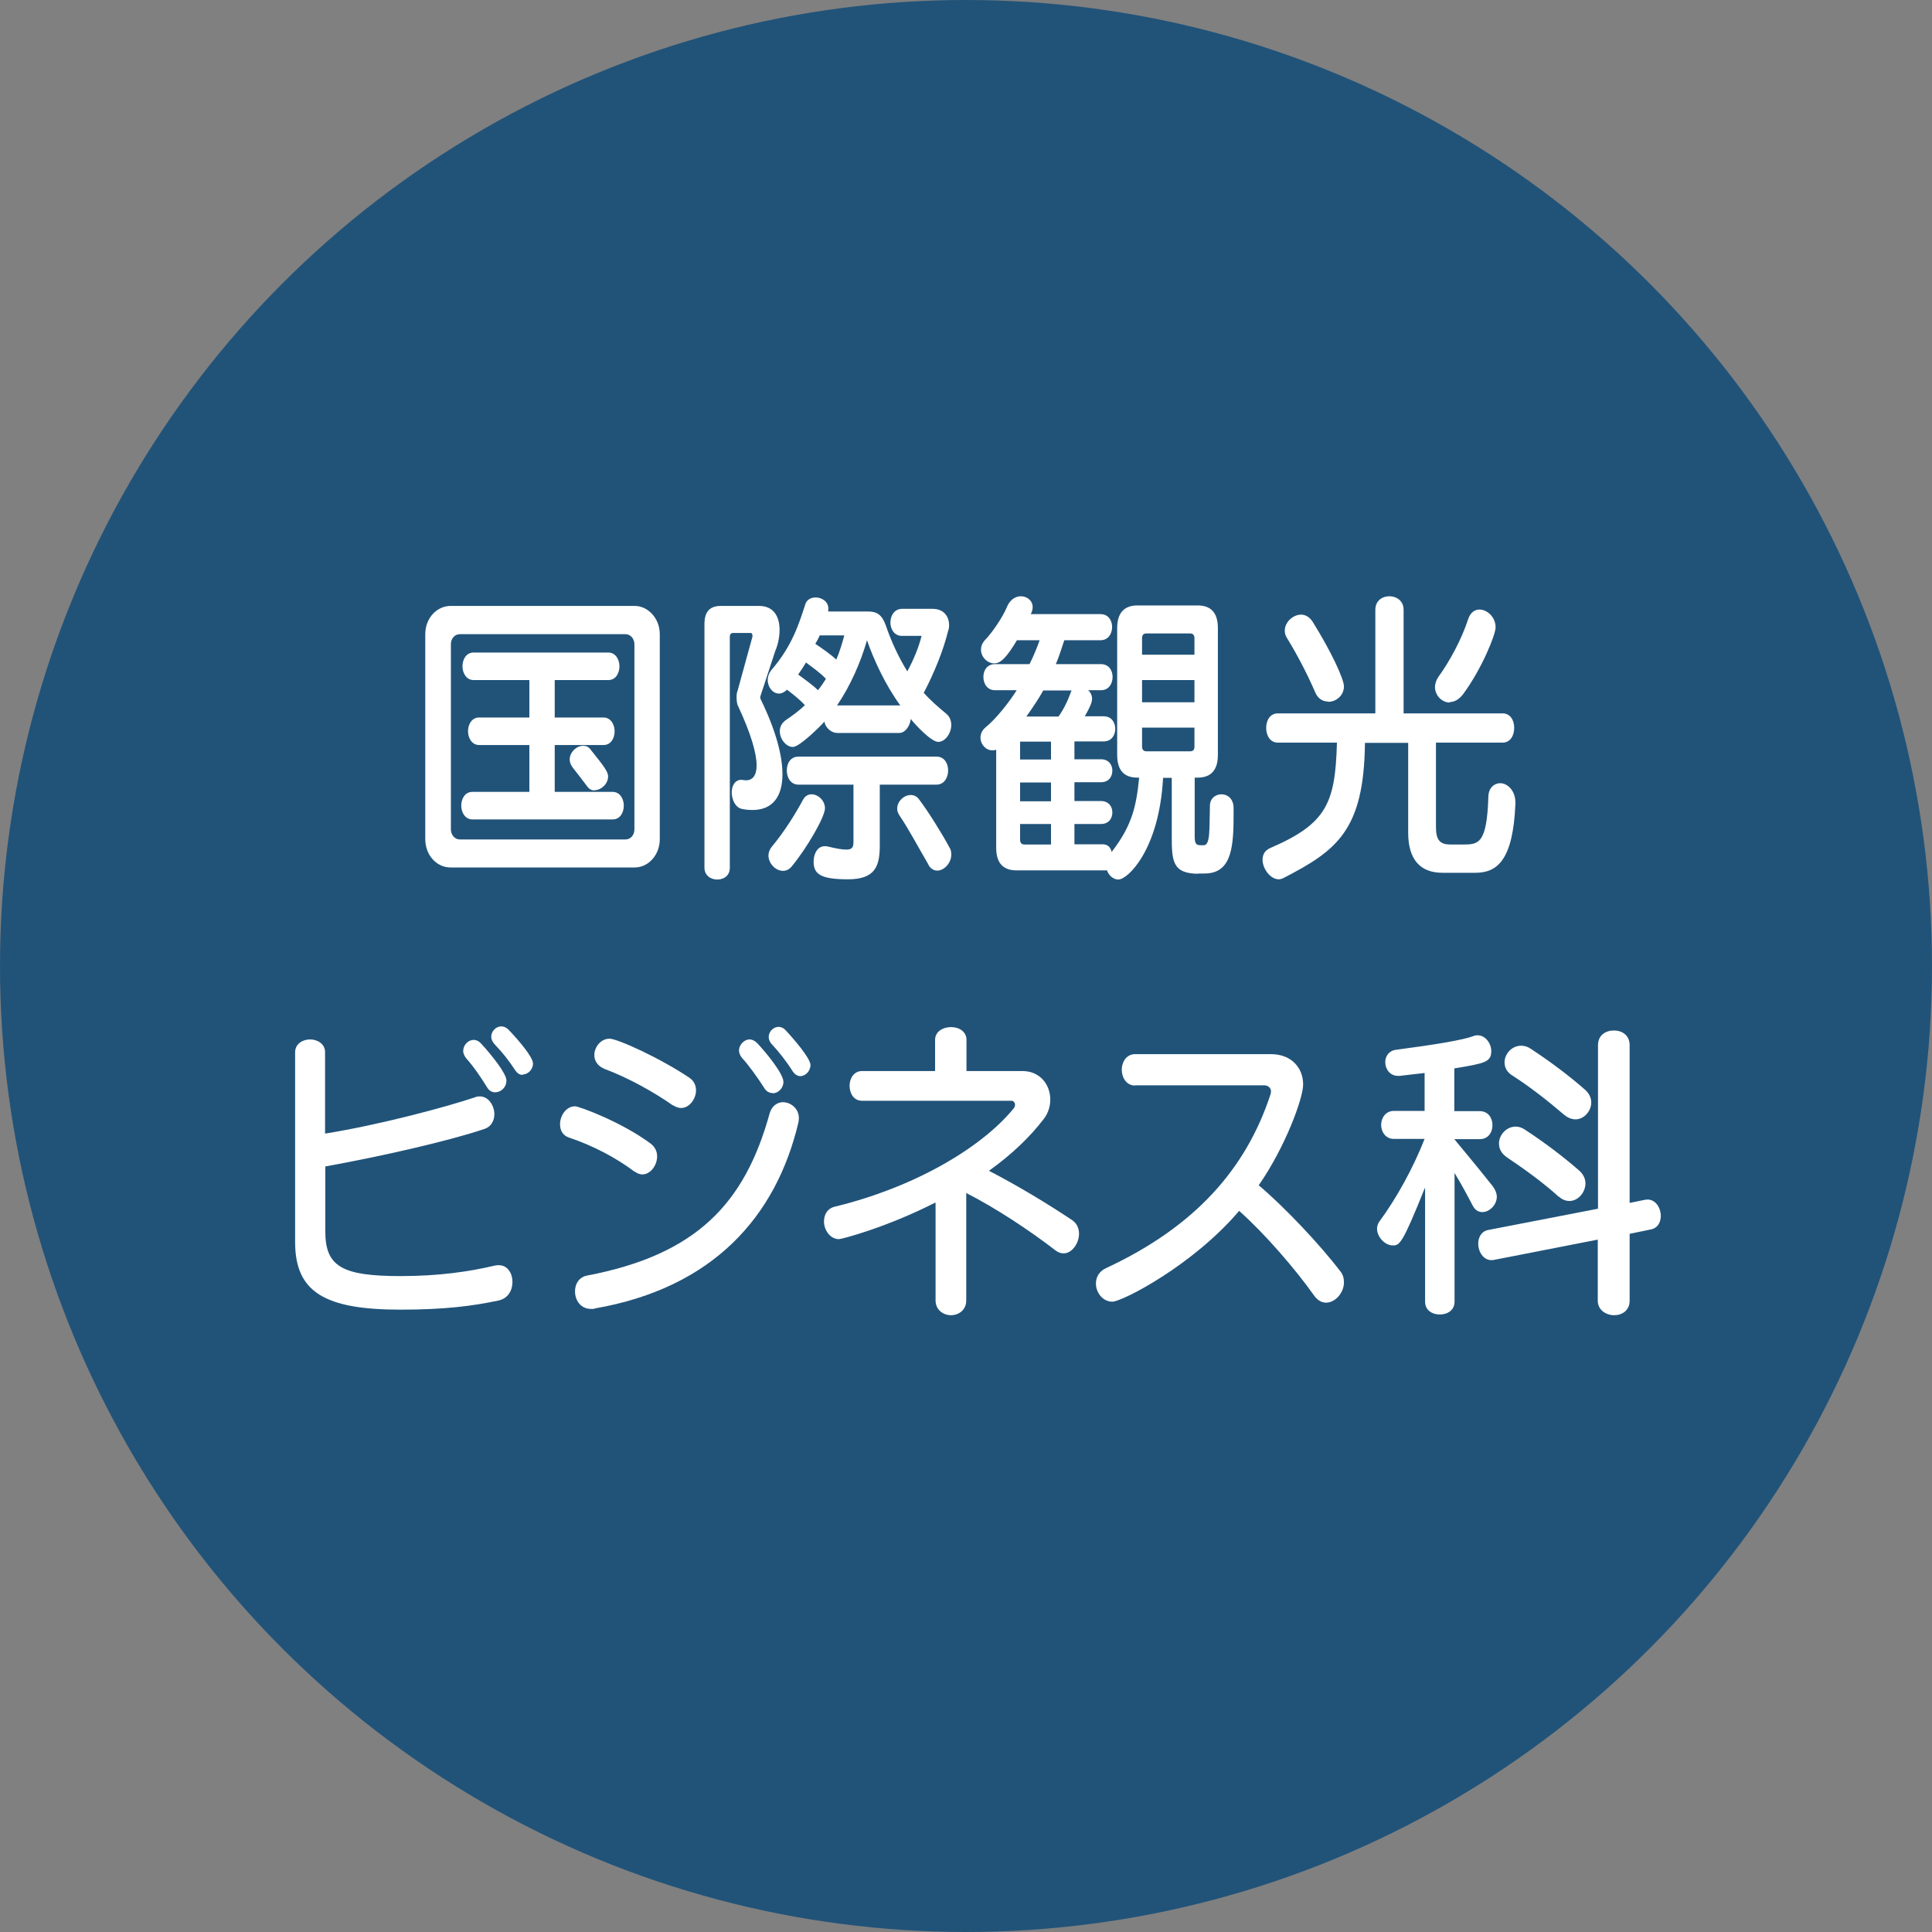
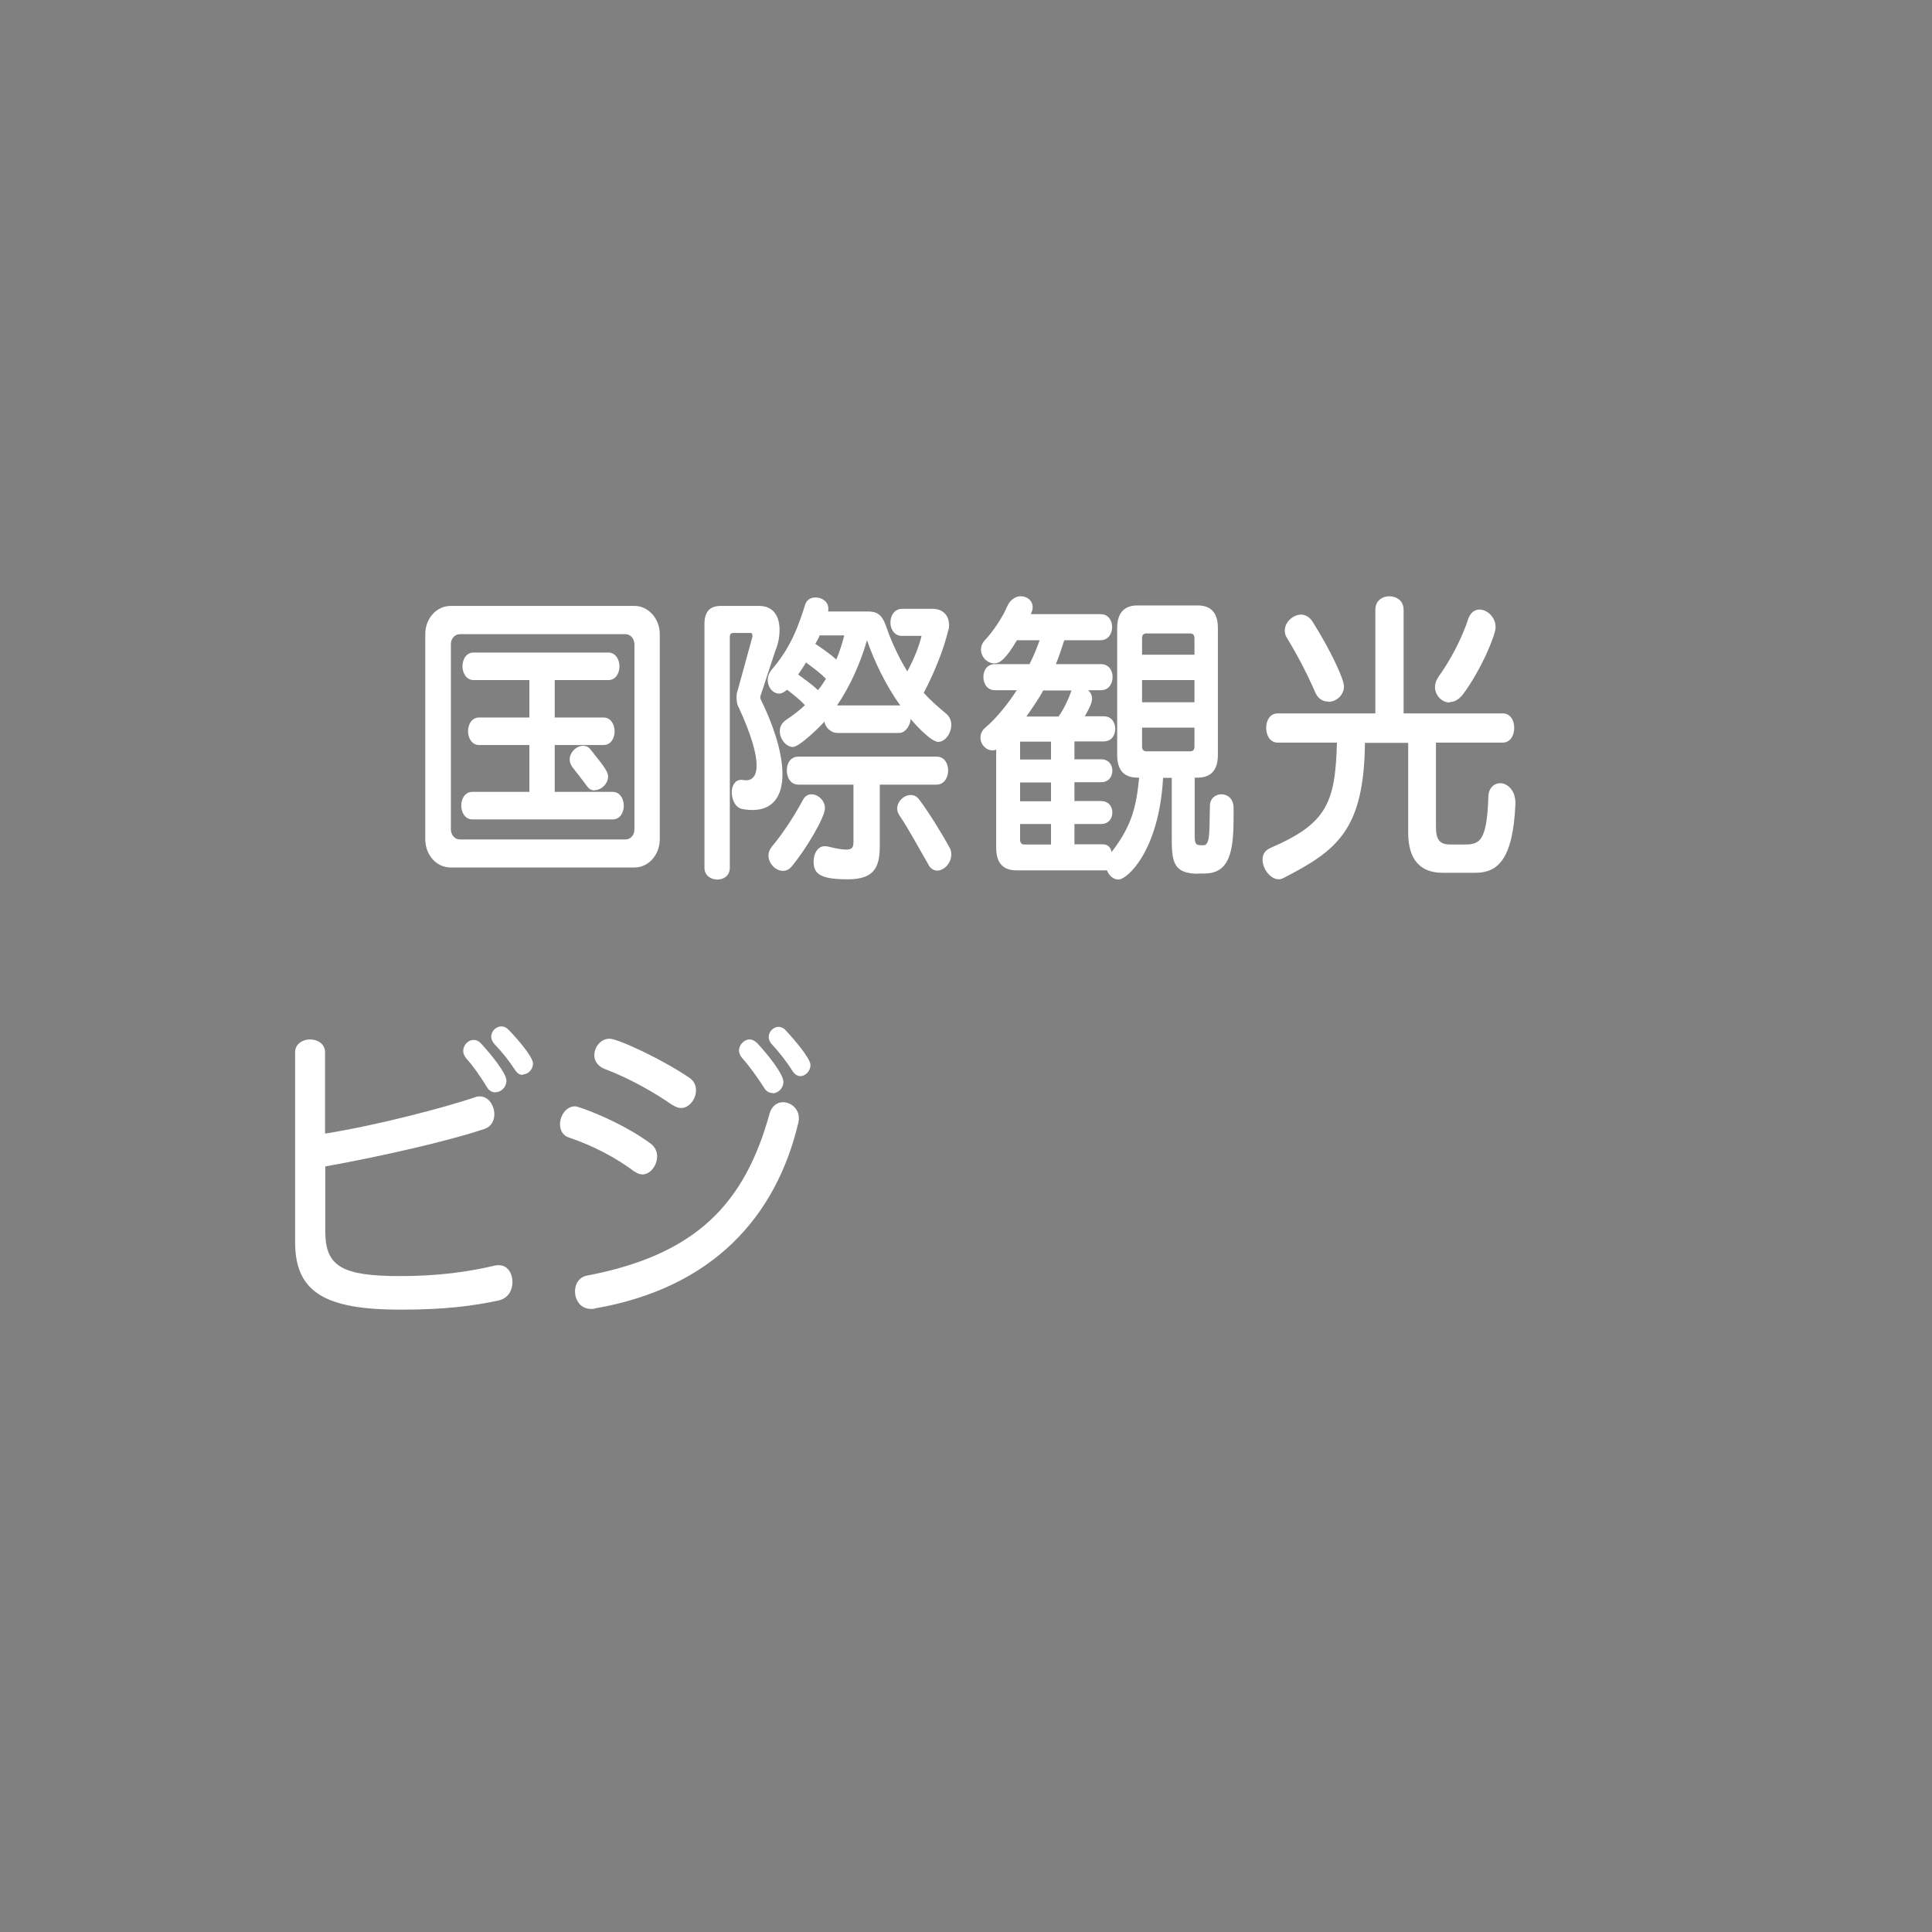
<svg xmlns="http://www.w3.org/2000/svg" id="_レイヤー_2" data-name="レイヤー_2" viewBox="0 0 80 80">
  <rect x="0" y="0" width="80" height="80" fill="#808080" stroke="none" />
  <g id="_レイヤー_1-2" data-name="レイヤー_1">
    <g>
-       <circle cx="40" cy="40" r="40" fill="#215379" />
      <g>
        <path d="M18.66,35.92c-.6,0-1.05-.53-1.05-1.17v-8.49c0-.68.49-1.17,1.05-1.17h7.62c.55,0,1.04.51,1.04,1.17v8.49c0,.65-.47,1.17-1.04,1.17h-7.62ZM26.27,26.68c0-.23-.16-.42-.37-.42h-6.86c-.21,0-.37.18-.37.42v7.66c0,.23.16.42.37.42h6.86c.21,0,.37-.18.37-.42v-7.66ZM19.56,33.93c-.3,0-.46-.29-.46-.57s.15-.57.46-.57h2.36v-1.94h-2.08c-.3,0-.46-.29-.46-.57s.15-.57.46-.57h2.08v-1.55h-2.31c-.3,0-.46-.29-.46-.57s.15-.57.46-.57h5.58c.3,0,.46.29.46.57s-.15.57-.46.57h-2.22v1.55h2.02c.3,0,.46.29.46.57s-.15.57-.46.57h-2.02v1.94h2.4c.3,0,.46.29.46.57s-.15.57-.46.57h-5.82ZM24.62,32.73c-.12,0-.22-.05-.3-.16-.19-.25-.42-.56-.6-.78-.09-.12-.13-.23-.13-.34,0-.31.29-.57.56-.57.11,0,.21.04.29.14.58.72.74.94.74,1.13,0,.31-.29.57-.56.57Z" fill="#fff" />
        <path d="M29.17,25.84c0-.51.22-.75.68-.75h1.58c.62,0,.85.46.85.99,0,.29-.06.6-.18.88l-.61,1.86s-.01.03-.01.05c0,.05.02.1.04.13.6,1.24.88,2.28.88,3.06,0,.94-.42,1.48-1.24,1.48-.13,0-.27-.01-.42-.04-.29-.05-.44-.39-.44-.69,0-.27.13-.52.4-.52.02,0,.05.01.08.01.04.01.08.01.12.01.26,0,.43-.2.43-.61,0-.49-.22-1.29-.77-2.47-.04-.06-.06-.22-.06-.36,0-.1.01-.2.04-.26l.61-2.22s.01-.04.01-.05c0-.06-.02-.13-.07-.13h-.73c-.09,0-.14.05-.14.16v9.56c0,.34-.26.49-.52.49s-.53-.16-.53-.49v-10.08ZM34.66,30.35c-.22,0-.49-.21-.52-.47-.16.18-1.03,1.05-1.31,1.05s-.54-.33-.54-.65c0-.17.07-.34.26-.47.27-.18.55-.39.78-.61-.21-.23-.49-.45-.74-.64-.11.1-.22.16-.33.16-.26,0-.47-.26-.47-.56,0-.16.06-.31.18-.45.84-.98,1.12-1.9,1.38-2.7.07-.2.25-.27.43-.27.25,0,.52.17.52.46,0,.04,0,.08-.01.12h1.65c.37,0,.58.13.74.58.22.65.54,1.34.89,1.9.26-.48.48-1.01.59-1.47h-.82c-.3,0-.47-.27-.47-.55s.16-.57.49-.57h1.25c.46,0,.69.3.69.68,0,.08-.01.16-.04.23-.19.79-.57,1.73-1.01,2.57.27.3.6.59.94.87.14.12.2.29.2.46,0,.34-.25.7-.54.7s-.95-.71-1.14-.95c-.02.27-.22.58-.47.58h-2.6ZM32.42,36.06c-.3,0-.6-.3-.6-.64,0-.12.05-.25.14-.36.54-.65.98-1.37,1.29-1.94.08-.16.22-.23.35-.23.28,0,.56.26.56.58,0,.36-.77,1.68-1.38,2.41-.11.13-.23.18-.36.18ZM36.43,32.5v2.51c0,.87-.2,1.4-1.32,1.4s-1.42-.21-1.42-.73c0-.33.16-.64.46-.64.04,0,.08,0,.12.01.36.09.61.13.77.13.25,0,.3-.1.3-.32v-2.37h-2.28c-.32,0-.48-.29-.48-.59s.16-.57.48-.57h5.72c.33,0,.48.29.48.57s-.15.59-.48.59h-2.35ZM33.37,27.44c-.08.14-.22.35-.32.49.27.2.6.43.82.65.11-.13.25-.34.33-.47-.21-.23-.56-.48-.83-.68ZM33.94,26.31c-.02.07-.14.29-.18.35.27.18.63.43.87.65.12-.27.26-.72.33-1h-1.02ZM37.28,29.21c-.61-.83-1.1-1.89-1.38-2.7-.26.92-.7,1.91-1.24,2.7h2.62ZM38.45,35.81c-.41-.7-.84-1.51-1.19-2.02-.07-.1-.11-.21-.11-.3,0-.31.28-.57.56-.57.13,0,.26.05.36.2.33.43.91,1.35,1.25,1.98.06.09.07.19.07.29,0,.35-.3.66-.58.66-.13,0-.27-.07-.36-.23Z" fill="#fff" />
        <path d="M49.63,36.18c-1.1,0-1.11-.55-1.11-1.6v-2.37h-.36c-.16,2.99-1.47,4.21-1.85,4.21-.21,0-.4-.17-.47-.38h-3.75c-.56,0-.84-.31-.84-.94v-4.06c-.06.03-.11.03-.16.03-.27,0-.49-.25-.49-.52,0-.16.06-.31.22-.44.43-.35.98-1.05,1.28-1.53h-.9c-.32,0-.48-.27-.48-.55s.16-.53.48-.53h1.43c.16-.31.3-.66.42-.99h-.94c-.44.74-.69.96-.94.96-.29,0-.55-.27-.55-.57,0-.13.05-.27.16-.39.33-.34.76-.99.92-1.39.13-.3.36-.43.57-.43.26,0,.49.18.49.45,0,.09-.02.18-.08.29h2.89c.33,0,.48.27.48.53,0,.27-.15.55-.48.55h-1.5c-.11.33-.22.69-.35.99h1.87c.33,0,.48.27.48.53,0,.27-.15.55-.48.55h-.53c.09.08.16.21.16.35,0,.16-.09.36-.3.73h.78c.33,0,.48.26.48.52s-.15.52-.48.52h-1.21v.74h1.1c.32,0,.47.23.47.47,0,.25-.15.48-.47.48h-1.1v.78h1.1c.32,0,.47.23.47.47,0,.25-.15.48-.47.48h-1.1v.84h1.17c.2,0,.33.12.37.32.84-1.09,1.02-1.87,1.14-3.08h-.07c-.56,0-.84-.31-.84-.94v-5.25c0-.62.28-.94.84-.94h2.49c.56,0,.84.31.84.94v5.25c0,.62-.28.94-.84.94h-.12v2.37c0,.32.02.43.25.43h.12c.29,0,.23-.7.26-1.63,0-.31.23-.48.48-.48s.49.18.5.55v.39c0,1.4-.15,2.34-1.21,2.34h-.27ZM43.52,30.71h-1.28v.74h1.28v-.74ZM43.52,32.4h-1.28v.78h1.28v-.78ZM43.52,34.12h-1.28v.65c0,.13.06.2.18.2h1.1v-.84ZM43.2,28.59c-.2.36-.46.74-.7,1.08h1.33c.22-.3.4-.69.54-1.08h-1.17ZM49.46,26.43c0-.13-.06-.2-.18-.2h-1.81c-.12,0-.18.06-.18.2v.68h2.17v-.68ZM49.46,28.16h-2.17v.92h2.17v-.92ZM49.46,30.13h-2.17v.78c0,.13.06.2.18.2h1.81c.12,0,.18-.06.18-.2v-.78Z" fill="#fff" />
        <path d="M59.73,36.14c-.94,0-1.42-.57-1.42-1.66v-3.72h-1.79c-.04,3.63-1.17,4.46-3.38,5.6-.06.03-.13.05-.19.05-.34,0-.67-.43-.67-.81,0-.21.09-.39.33-.49,2.34-1.01,2.68-1.87,2.75-4.36h-2.45c-.32,0-.48-.3-.48-.61s.16-.6.48-.6h4.04v-4.29c0-.38.29-.56.58-.56s.59.18.59.56v4.29h4.1c.33,0,.48.3.48.6s-.15.61-.48.61h-2.76v3.5c0,.55.18.72.6.72h.51c.66,0,1-.03,1.06-1.99.01-.36.25-.55.49-.55.29,0,.63.29.63.81v.05c-.1,2.3-.73,2.85-1.66,2.85h-1.37ZM55,29.05c-.21,0-.41-.1-.53-.36-.28-.65-.67-1.44-1.19-2.29-.06-.09-.08-.2-.08-.29,0-.35.34-.66.68-.66.16,0,.34.09.47.29.77,1.23,1.3,2.38,1.3,2.68,0,.38-.33.64-.64.64ZM60.03,29.09c-.33,0-.61-.3-.61-.64,0-.14.05-.29.14-.42.47-.65.96-1.55,1.24-2.41.09-.26.27-.38.46-.38.32,0,.67.31.67.74,0,.29-.56,1.7-1.35,2.77-.18.23-.37.32-.55.32Z" fill="#fff" />
        <path d="M12.22,43.57c0-.35.32-.53.62-.53s.62.18.62.53v3.37c2.19-.35,4.95-1.08,6.23-1.51.06-.03.12-.03.18-.03.36,0,.6.38.6.74,0,.26-.13.52-.42.61-1.42.48-4.19,1.12-6.58,1.55v2.69c0,1.46.7,1.85,3.12,1.85,1.56,0,2.83-.18,3.92-.44.05-.01.1-.01.15-.01.36,0,.56.34.56.69s-.18.68-.57.77c-1.08.23-2.25.38-4.06.38-3.15,0-4.37-.73-4.37-2.8v-7.85ZM20.5,45.23c-.12,0-.25-.06-.34-.22-.29-.47-.57-.87-.85-1.18-.08-.1-.13-.21-.13-.31,0-.25.21-.46.43-.46.11,0,.22.05.32.16.43.47,1.04,1.23,1.04,1.52s-.23.49-.47.49ZM21.65,44.51c-.12,0-.22-.05-.32-.2-.28-.42-.49-.69-.85-1.07-.09-.1-.14-.21-.14-.31,0-.23.2-.43.42-.43.11,0,.21.05.3.14.42.44,1.01,1.13,1.01,1.4,0,.25-.21.45-.42.45Z" fill="#fff" />
        <path d="M26.28,48.52c-.74-.56-1.71-1.08-2.73-1.42-.26-.09-.36-.31-.36-.55,0-.35.25-.74.62-.74.18,0,1.95.66,3.14,1.55.18.14.26.33.26.52,0,.38-.28.75-.61.75-.11,0-.21-.04-.32-.12ZM24.63,54.19c-.06.01-.11.01-.15.01-.44,0-.67-.36-.67-.73,0-.3.16-.58.49-.65,4.53-.86,6.54-2.98,7.57-6.72.09-.31.32-.46.55-.46.32,0,.66.26.66.66,0,.05-.01.12-.02.18-.92,3.89-3.53,6.85-8.43,7.7ZM27.86,45.77c-.74-.52-1.81-1.13-2.83-1.51-.29-.12-.42-.34-.42-.57,0-.34.27-.68.63-.68.33,0,2.11.81,3.31,1.62.19.13.27.32.27.52,0,.35-.27.73-.62.73-.1,0-.22-.04-.34-.12ZM31.99,45.26c-.13,0-.26-.06-.35-.22-.29-.45-.63-.92-.91-1.23-.08-.09-.13-.21-.13-.31,0-.23.21-.46.44-.46.1,0,.21.05.32.16.34.36,1.08,1.25,1.08,1.6,0,.26-.22.47-.44.47ZM33.15,44.56c-.11,0-.22-.05-.32-.19-.27-.43-.59-.83-.87-1.13-.09-.09-.13-.21-.13-.3,0-.22.19-.42.41-.42.09,0,.2.04.29.14.33.35,1.03,1.16,1.03,1.44,0,.25-.21.46-.42.46Z" fill="#fff" />
-         <path d="M38.72,49.8c-2.02,1.03-3.87,1.51-3.98,1.51-.37,0-.62-.38-.62-.73,0-.29.14-.55.47-.62,3.17-.77,6-2.37,7.39-4.07.03-.04.05-.09.05-.14,0-.09-.06-.17-.15-.17h-6.19c-.34,0-.51-.31-.51-.62s.18-.61.51-.61h3.03v-1.29c0-.35.33-.53.66-.53s.64.18.64.53v1.29h2.32c.73,0,1.15.57,1.15,1.18,0,.27-.08.55-.26.79-.57.75-1.33,1.48-2.28,2.16,1.16.6,2.41,1.35,3.44,2.04.21.14.29.35.29.57,0,.39-.29.81-.64.81-.11,0-.22-.04-.33-.12-1.06-.82-2.48-1.76-3.7-2.38v4.45c0,.4-.32.61-.63.61s-.64-.21-.64-.61v-4.04Z" fill="#fff" />
-         <path d="M47,44.95c-.36,0-.55-.33-.55-.66,0-.31.19-.64.55-.64h5.63c.83,0,1.33.55,1.33,1.26,0,.57-.74,2.59-1.84,4.17,1.05.88,2.54,2.46,3.37,3.55.12.14.16.3.16.47,0,.43-.36.84-.74.84-.18,0-.35-.09-.5-.3-.78-1.1-2.04-2.56-3.1-3.5-1.93,2.27-4.85,3.76-5.25,3.76s-.68-.38-.68-.75c0-.26.13-.51.42-.64,3.65-1.7,5.79-4.08,6.81-7.2.01-.04.02-.08.02-.12,0-.14-.12-.25-.28-.25h-5.36Z" fill="#fff" />
-         <path d="M59,49.19c-.94,2.35-1.05,2.38-1.33,2.38-.33,0-.65-.36-.65-.69,0-.1.03-.2.09-.29.71-.96,1.4-2.21,1.88-3.43h-1.27c-.35,0-.53-.3-.53-.58s.18-.58.53-.58h1.27v-1.57c-.34.04-.69.08-1.04.12h-.06c-.34,0-.53-.29-.53-.57,0-.23.14-.47.44-.51,1.6-.21,2.76-.4,3.22-.57.05-.03.12-.03.17-.03.32,0,.56.34.56.65,0,.46-.26.51-1.53.72v1.77h1.05c.36,0,.53.29.53.58s-.17.58-.53.58h-1.05s1,1.2,1.6,1.96c.1.14.16.29.16.42,0,.35-.31.64-.6.64-.16,0-.3-.08-.4-.27-.18-.35-.48-.91-.75-1.35v5.33c0,.36-.3.53-.61.53s-.61-.17-.61-.53v-4.69ZM66.16,51.33l-4.3.84s-.06.01-.1.01c-.34,0-.55-.35-.55-.68,0-.26.13-.52.42-.57l4.54-.88v-6.77c0-.42.32-.61.66-.61s.65.2.65.61v6.53l.64-.13s.08-.01.1-.01c.34,0,.55.35.55.68,0,.26-.13.51-.42.56l-.87.18v2.77c0,.4-.31.6-.64.6s-.68-.21-.68-.6v-2.52ZM64.54,49.55c-.68-.61-1.39-1.12-2.16-1.64-.22-.16-.31-.35-.31-.56,0-.36.31-.7.69-.7.13,0,.26.04.39.13.81.53,1.6,1.13,2.24,1.69.18.16.26.35.26.53,0,.38-.31.73-.66.73-.14,0-.3-.05-.44-.18ZM64.79,46.18c-.71-.61-1.47-1.2-2.16-1.64-.23-.14-.33-.34-.33-.55,0-.35.3-.69.69-.69.13,0,.27.04.4.13.85.56,1.6,1.13,2.24,1.69.18.16.26.35.26.53,0,.36-.3.7-.65.7-.14,0-.3-.05-.46-.18Z" fill="#fff" />
      </g>
    </g>
  </g>
</svg>